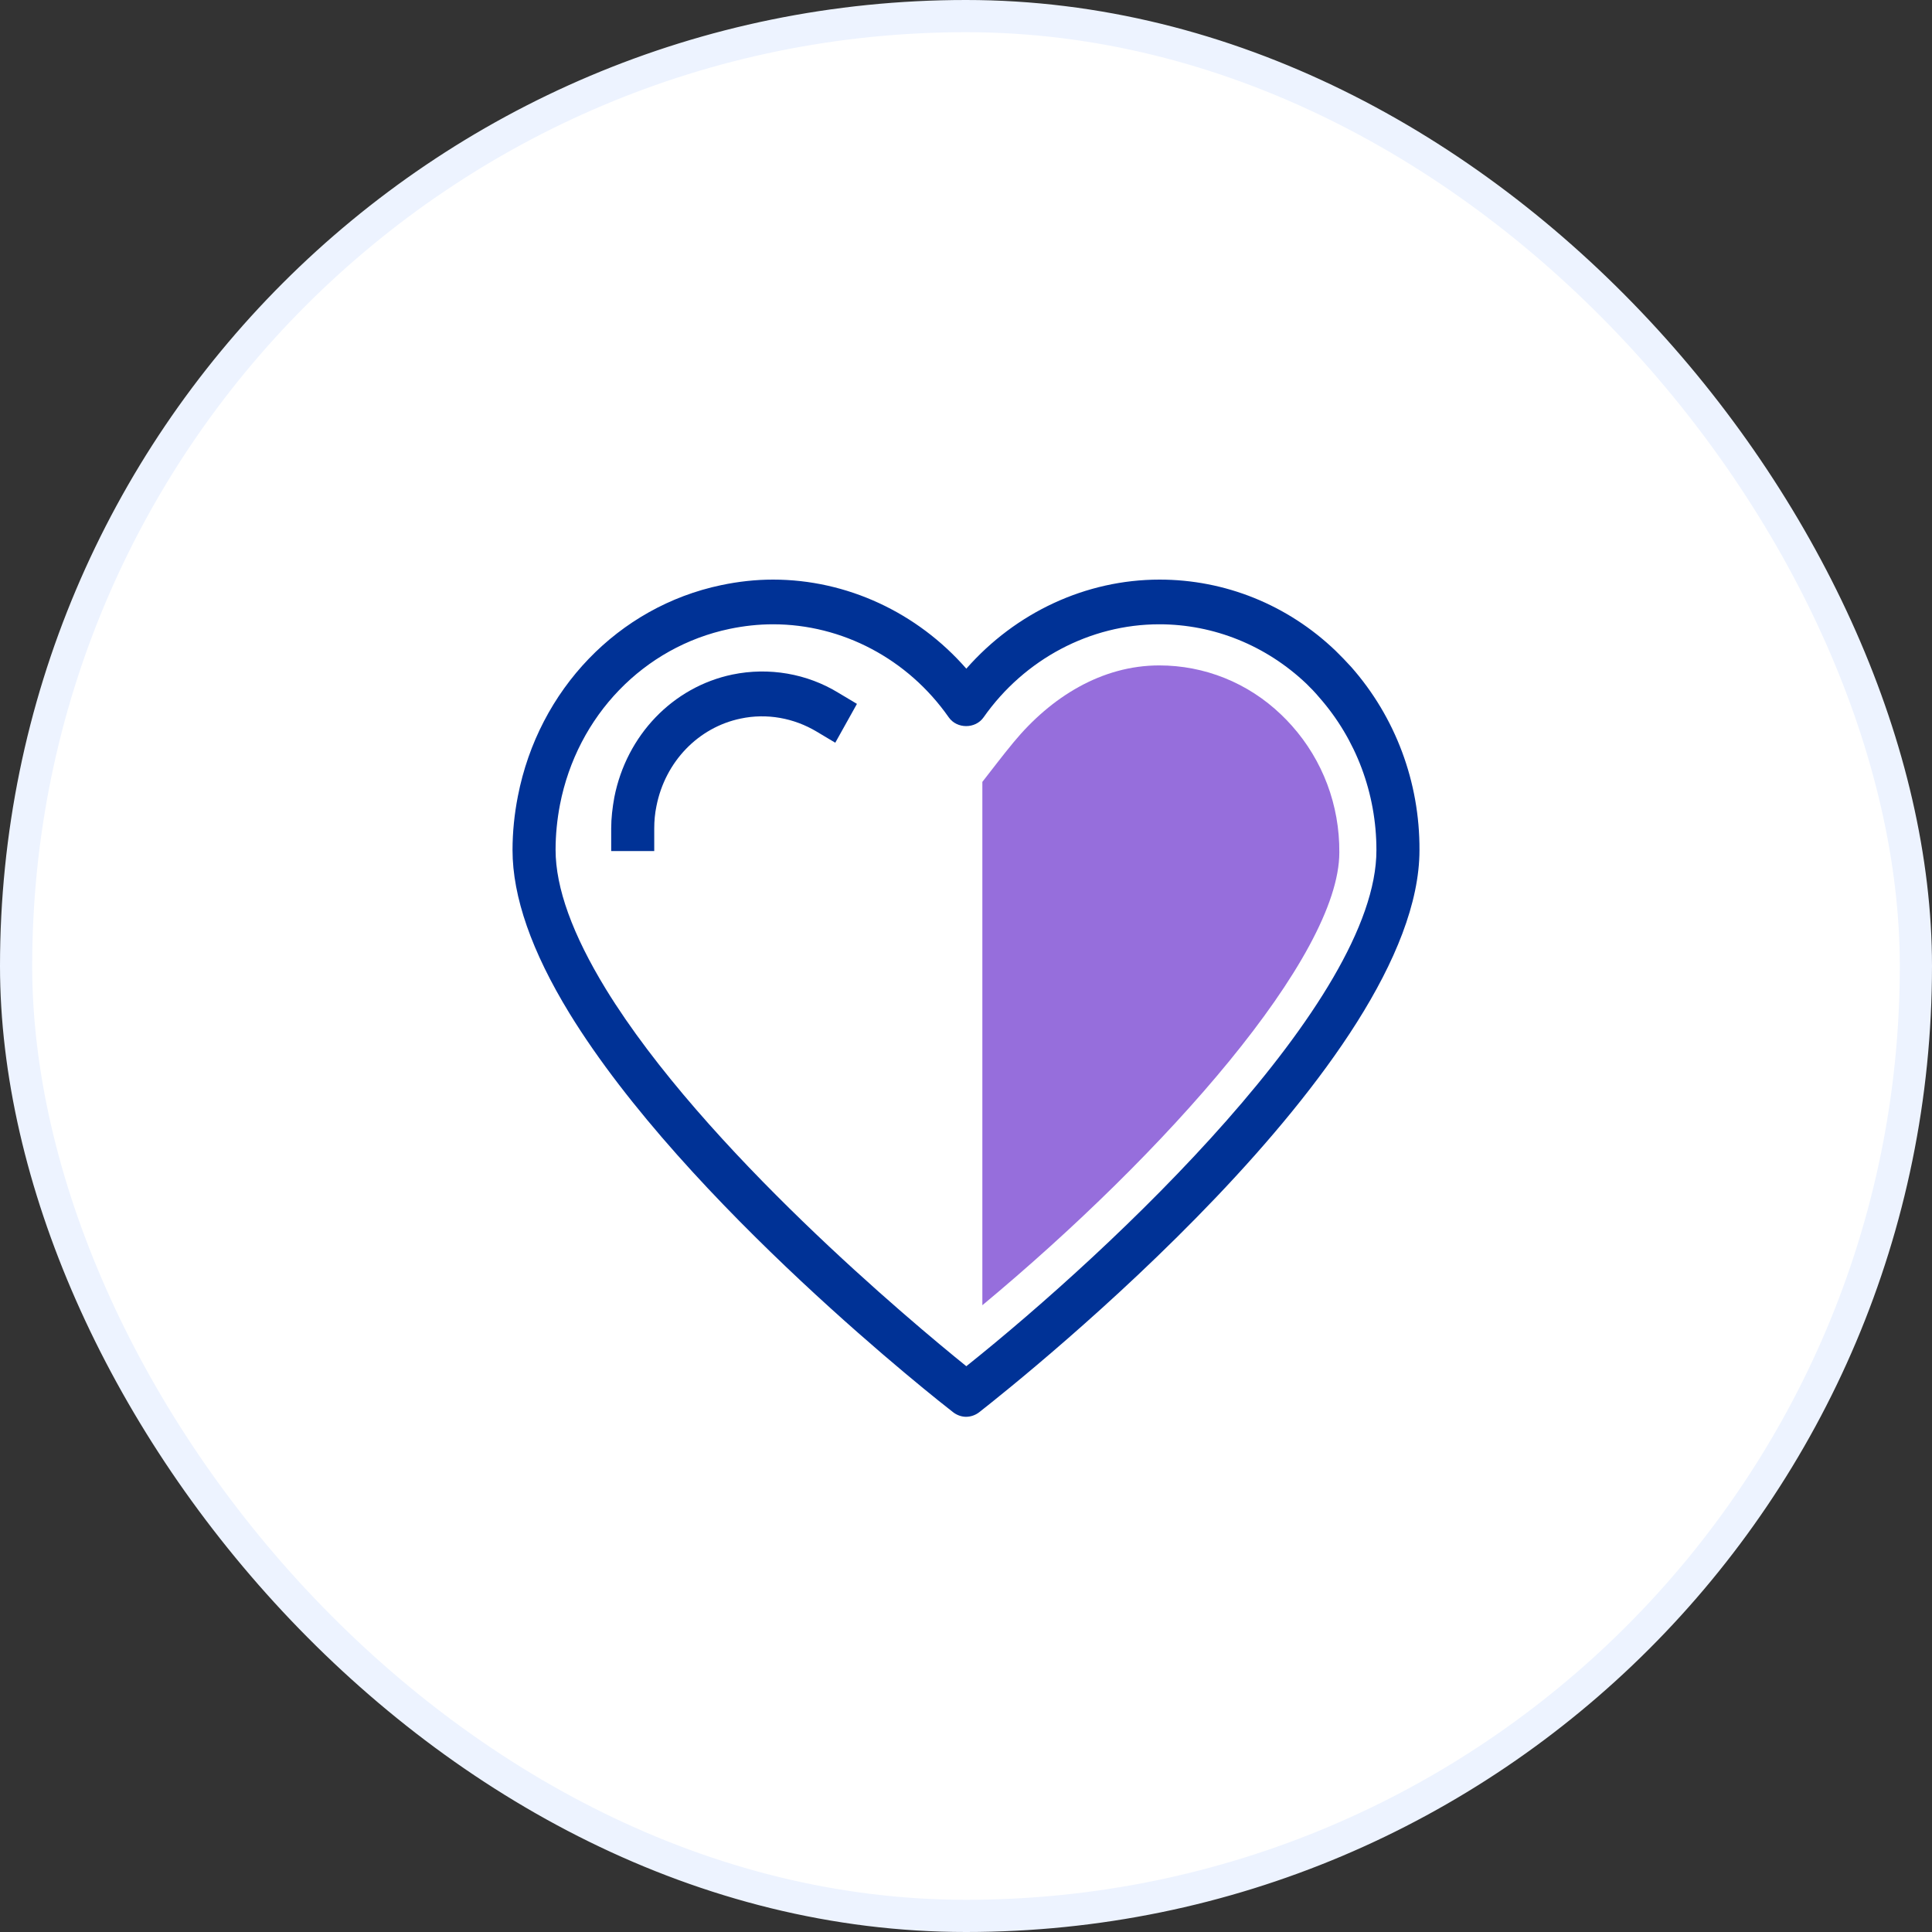
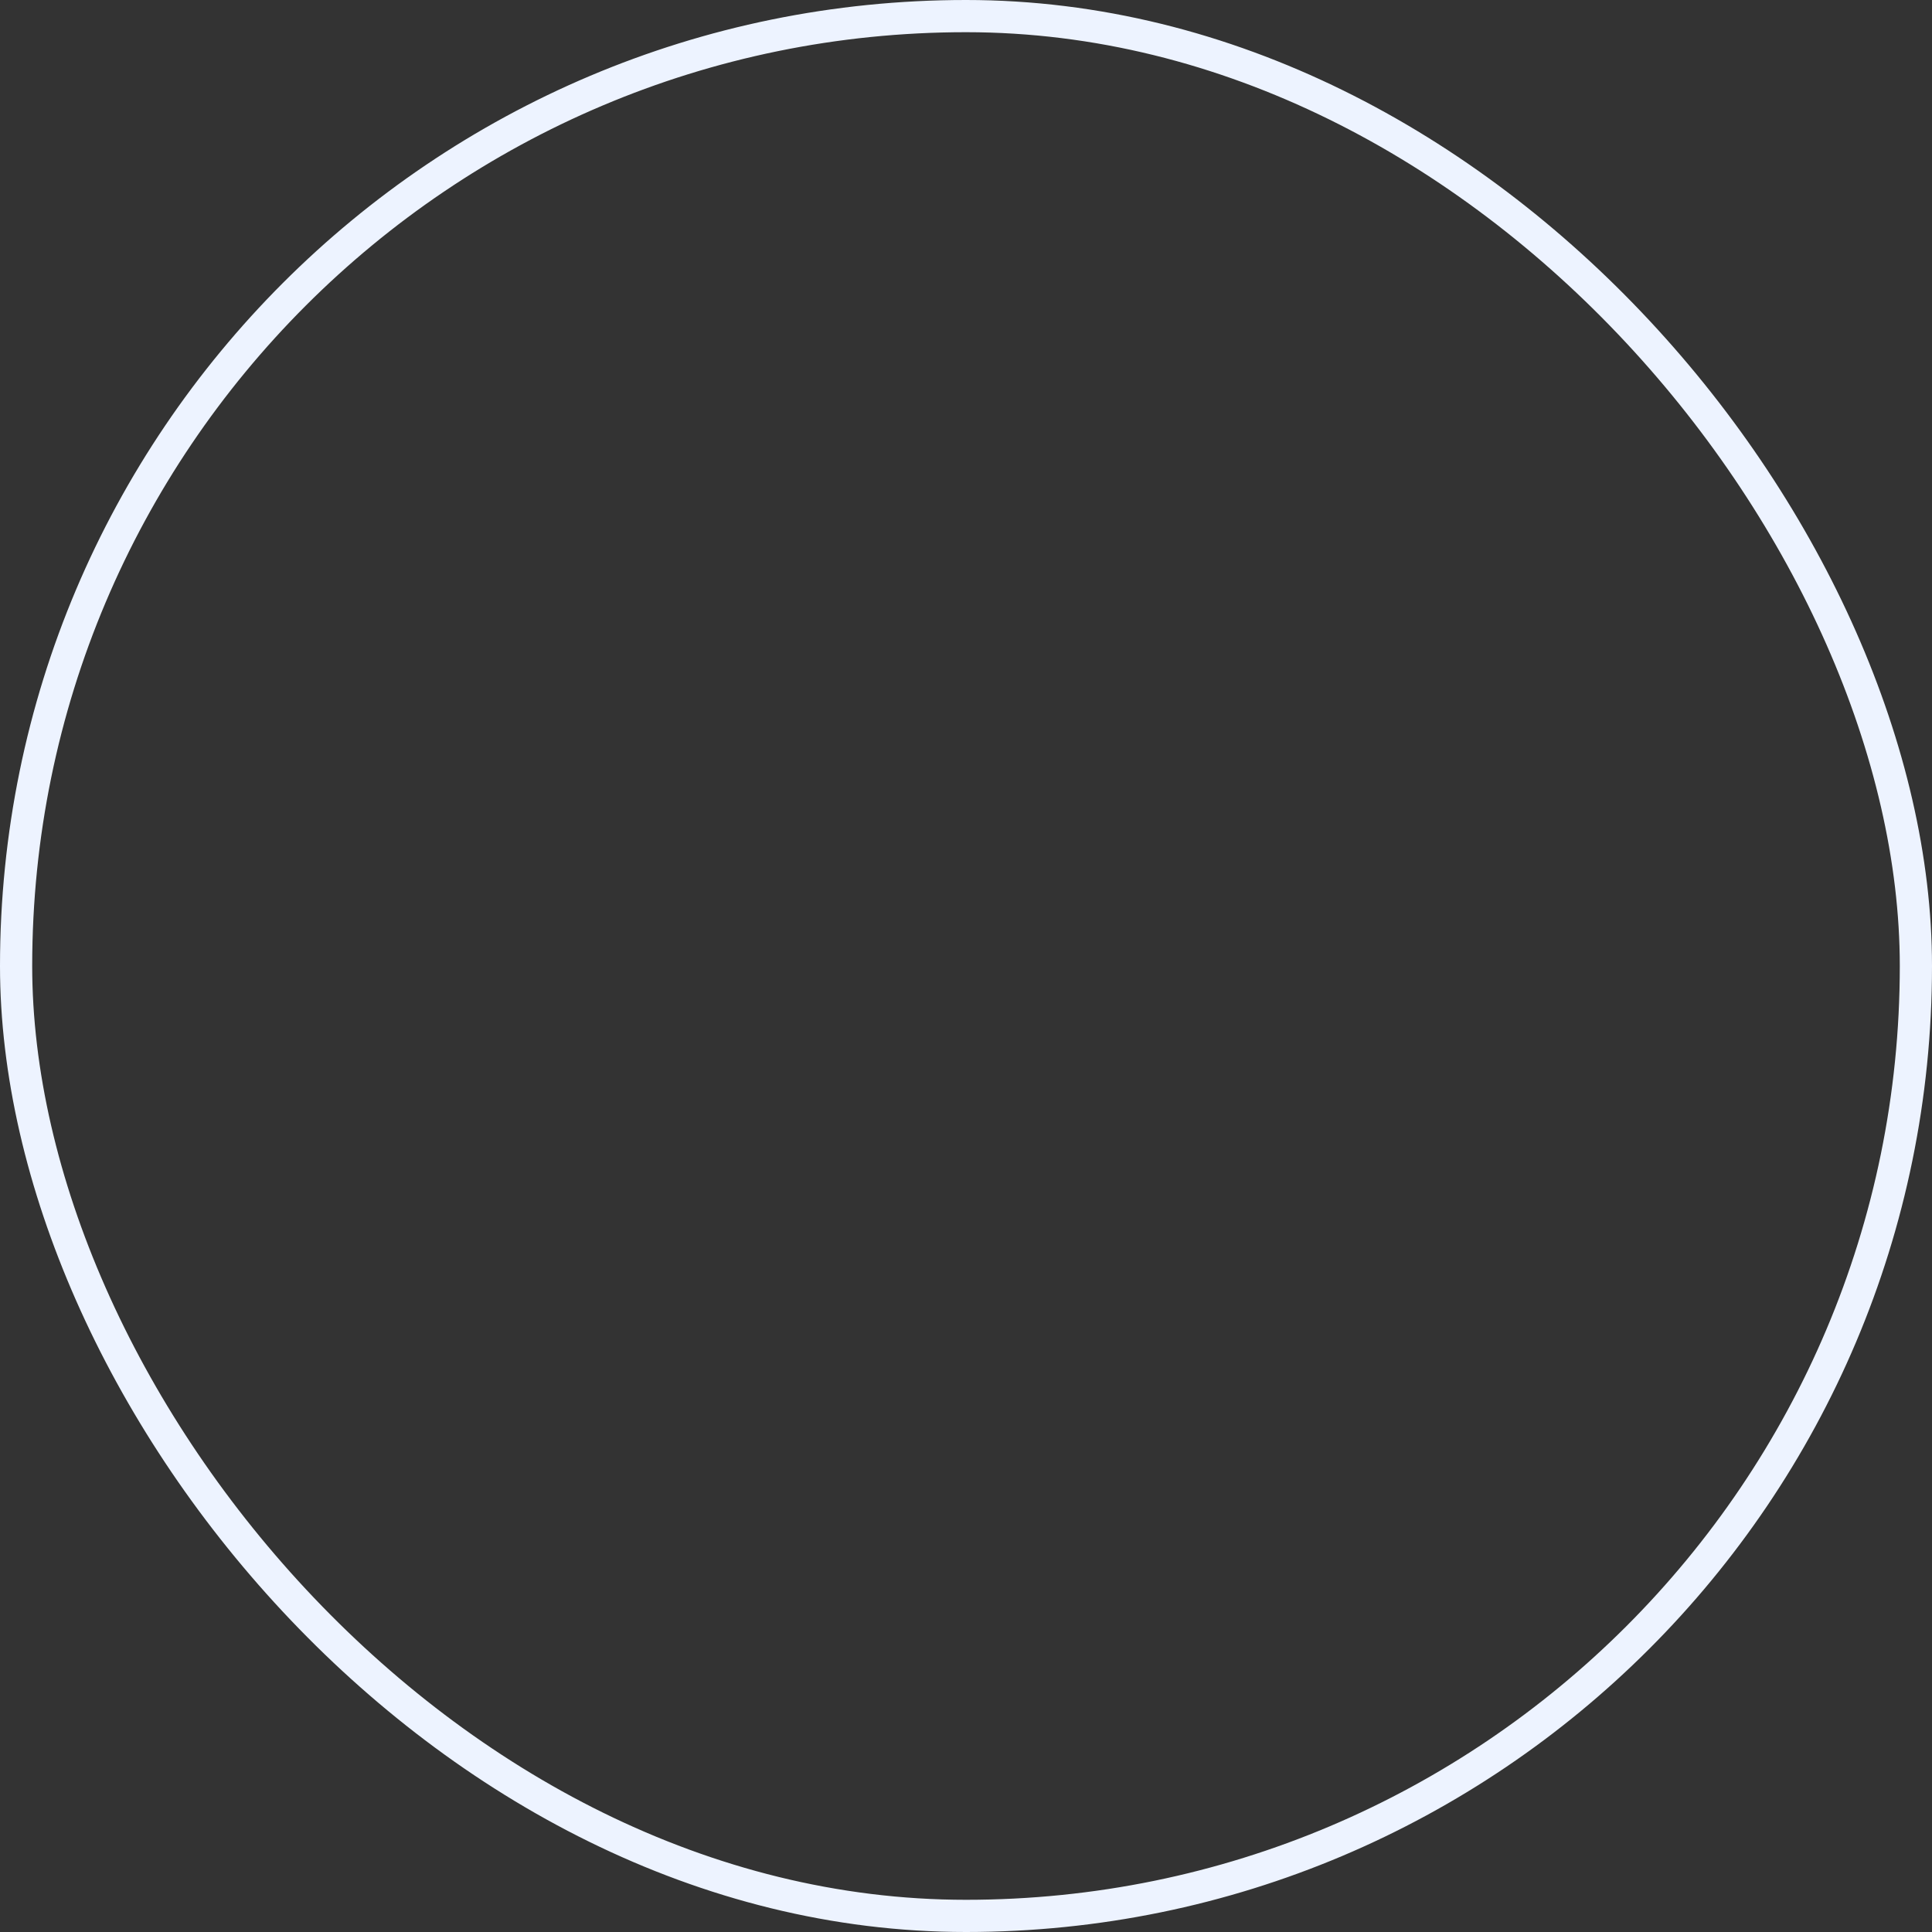
<svg xmlns="http://www.w3.org/2000/svg" width="60" height="60" viewBox="0 0 60 60" fill="none">
  <rect x="0" y="0" width="60" height="60" fill="#333333" stroke="none" />
-   <rect x="0.5" y="0.5" width="59" height="59" rx="29.5" fill="white" />
  <rect x="0.5" y="0.5" width="59" height="59" rx="29.5" stroke="#EDF3FF" />
-   <path d="M41.965 20.715C41.809 20.543 41.643 20.371 41.477 20.209C39.984 18.78 38.042 18 36.012 18C33.718 18 31.542 19.023 30.01 20.766C28.487 19.023 26.301 18 24.008 18C23.461 18 22.924 18.061 22.397 18.172C19.206 18.841 16.727 21.415 16.083 24.728C15.975 25.275 15.917 25.843 15.917 26.4C15.917 27.849 16.512 29.551 17.683 31.466C21.304 37.373 29.258 43.595 29.6 43.858C29.717 43.949 29.863 44 30 44C30.146 44 30.293 43.949 30.41 43.858C31.805 42.764 44.083 32.966 44.083 26.4C44.093 24.282 43.332 22.266 41.965 20.715ZM30.01 42.429C28.341 41.082 21.86 35.681 18.815 30.716C17.781 29.024 17.254 27.575 17.254 26.39C17.254 25.924 17.302 25.447 17.39 24.991C17.927 22.225 19.996 20.087 22.661 19.53C23.1 19.439 23.549 19.388 24.008 19.388C26.155 19.388 28.194 20.462 29.463 22.276C29.717 22.641 30.293 22.641 30.547 22.276C31.815 20.472 33.855 19.388 36.002 19.388C37.7 19.388 39.321 20.047 40.57 21.232C40.706 21.364 40.843 21.506 40.97 21.658C42.112 22.955 42.746 24.637 42.746 26.4C42.756 31.071 34.577 38.782 30.01 42.429Z" fill="#003296" />
-   <path d="M22.748 20.948C20.894 21.334 19.459 22.833 19.079 24.758C19.02 25.083 18.981 25.407 18.981 25.731V26.43H20.318V25.731C20.318 25.498 20.338 25.265 20.387 25.032C20.66 23.654 21.685 22.59 23.002 22.316C23.812 22.144 24.652 22.296 25.364 22.722L25.94 23.066L26.613 21.86L26.038 21.516C25.061 20.918 23.881 20.715 22.748 20.948Z" fill="#003296" />
-   <path d="M40.121 22.539C40.013 22.418 39.896 22.296 39.789 22.195C38.755 21.202 37.408 20.665 36.002 20.665C34.216 20.665 32.635 21.648 31.474 23.056C31.122 23.482 30.81 23.897 30.508 24.282V40.535C36.178 35.823 41.594 29.713 41.594 26.471C41.604 25.002 41.077 23.613 40.121 22.539Z" fill="#966EDC" />
</svg>